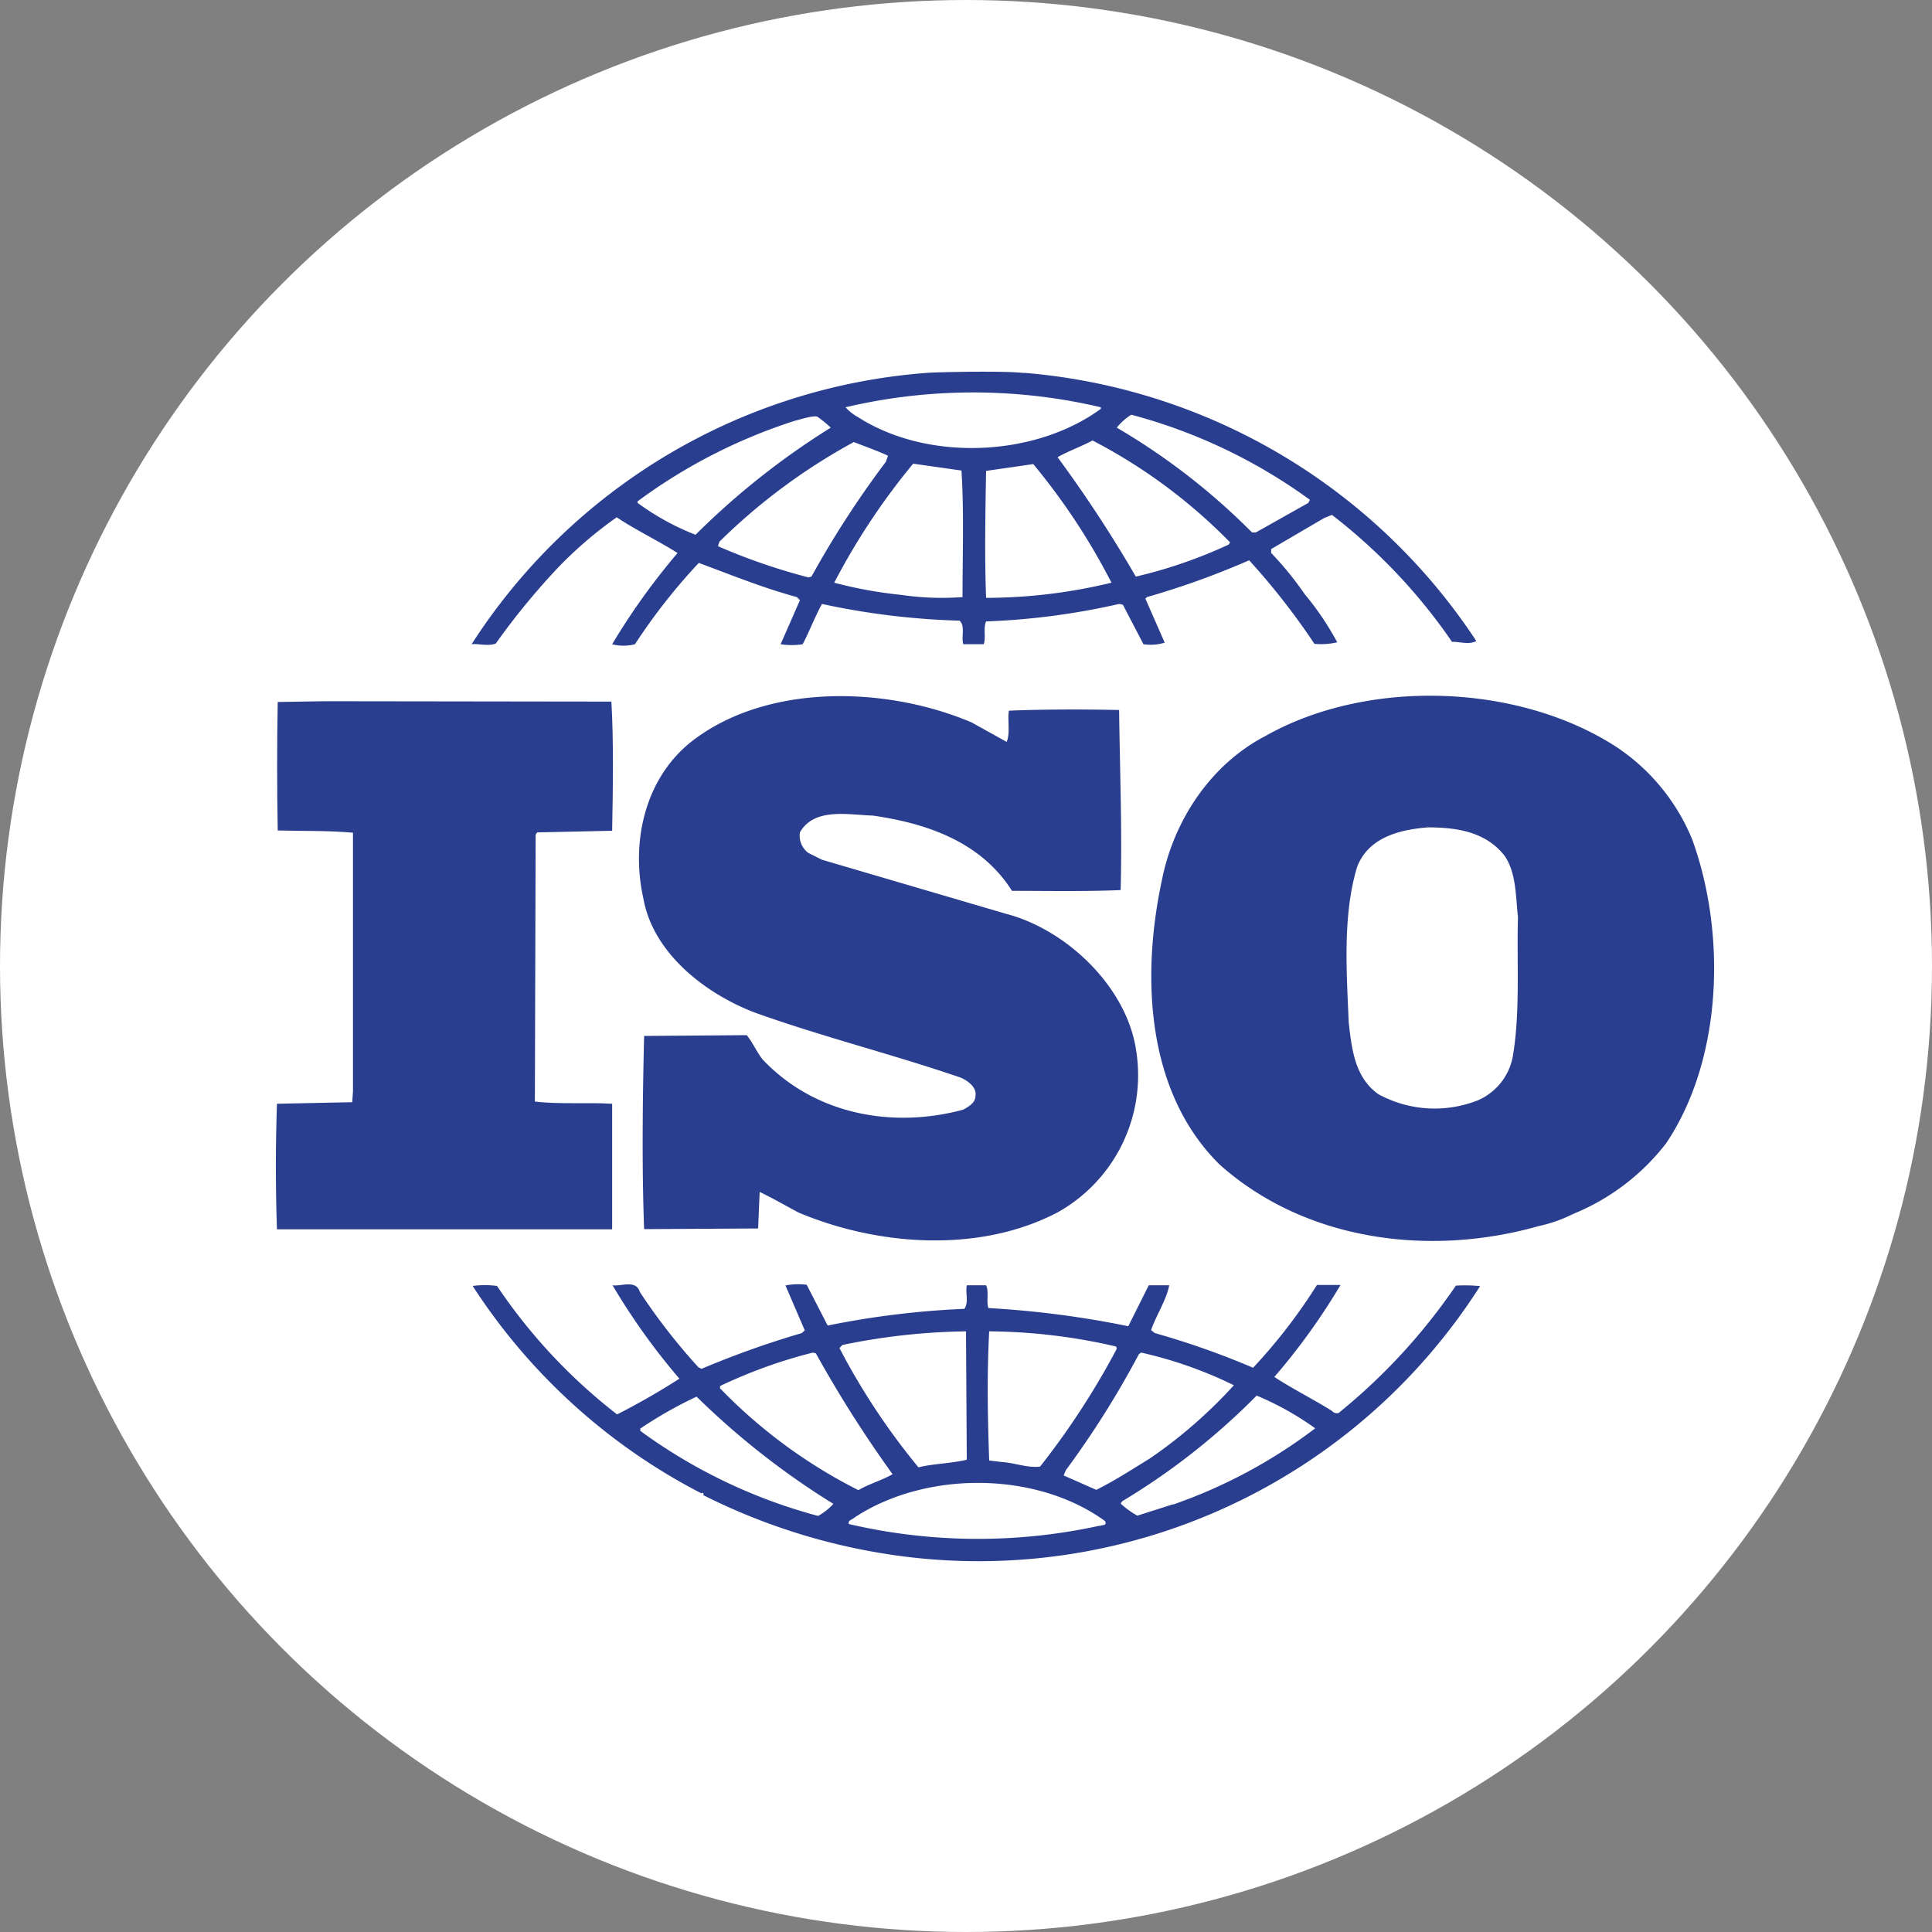
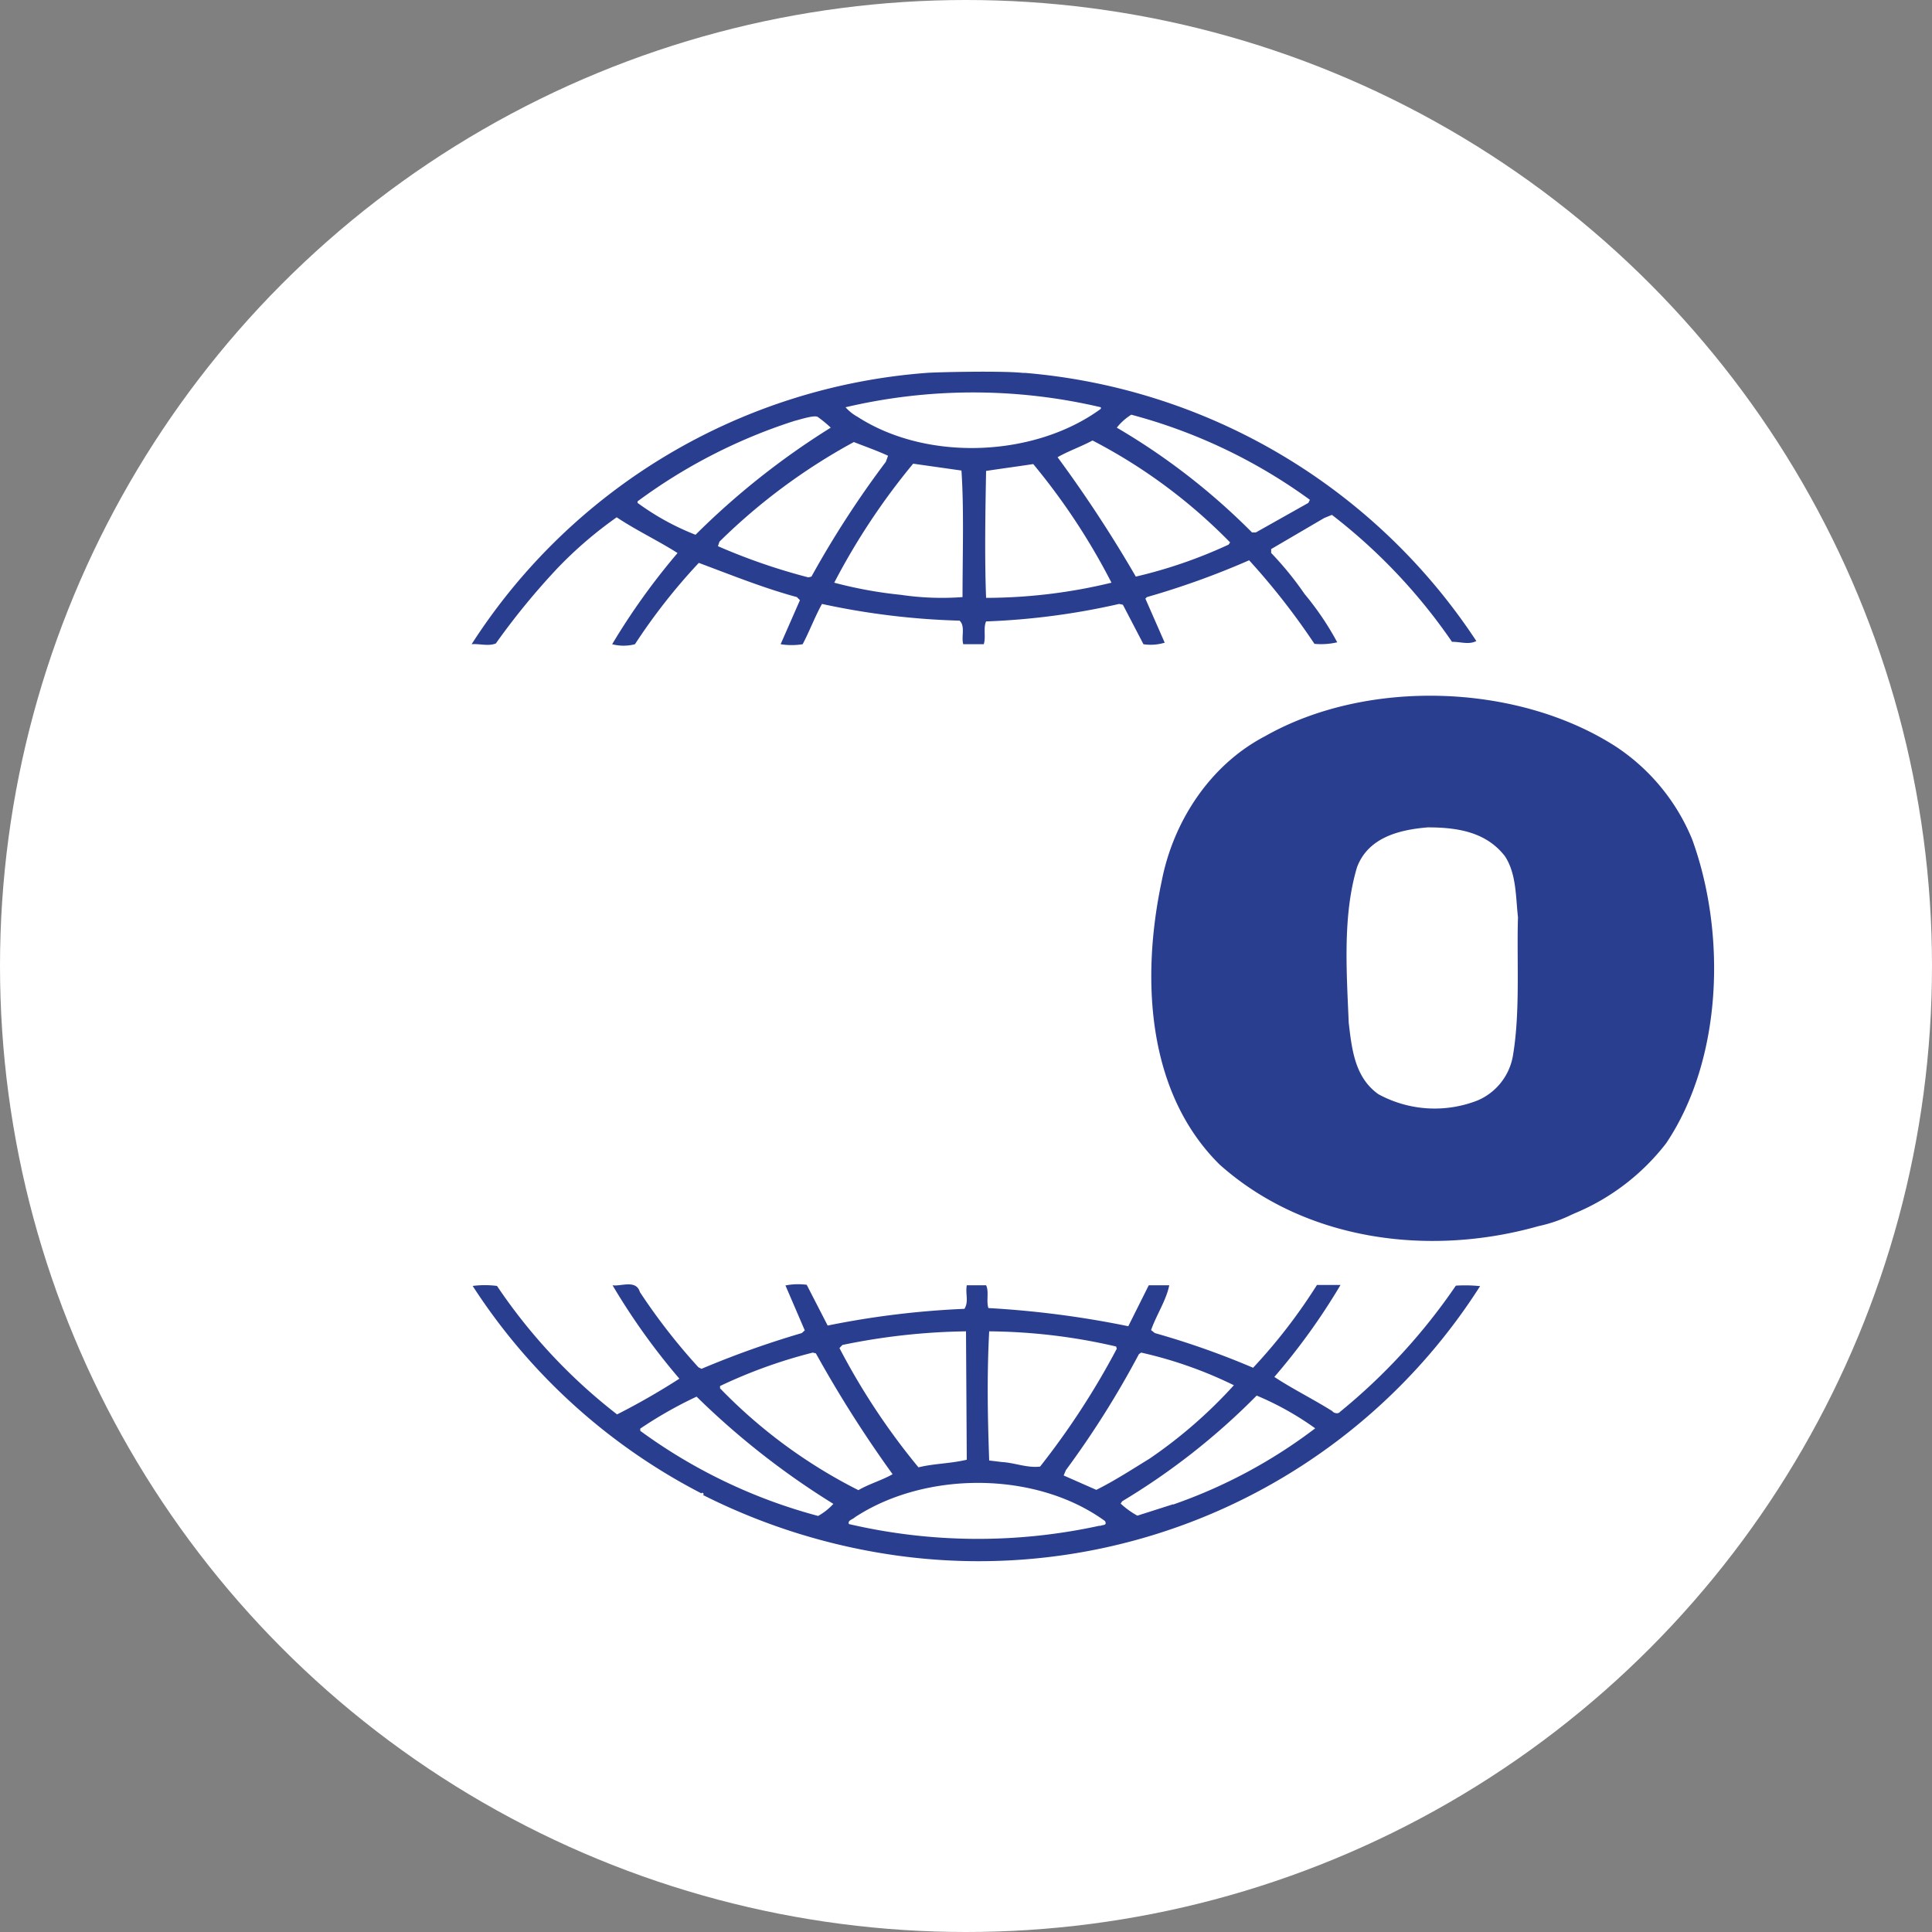
<svg xmlns="http://www.w3.org/2000/svg" viewBox="0 0 200 200">
  <rect x="0" y="0" width="200" height="200" fill="#808080" stroke="none" />
  <defs>
    <style>.cls-1{fill:#fff;}.cls-2{fill:#2a3e90;}</style>
  </defs>
  <title>medical-04</title>
  <g id="レイヤー_2" data-name="レイヤー 2">
    <g id="レイヤー_2-2" data-name="レイヤー 2">
      <circle class="cls-1" cx="100" cy="100" r="100" />
      <path class="cls-2" d="M106.09,38.6h-.23c-2.13-.23-8.89-.08-9.91,0A61.48,61.48,0,0,0,48.82,66.69c.78-.08,1.73.24,2.51-.08a73.76,73.76,0,0,1,6.38-7.79,41.86,41.86,0,0,1,6.13-5.27c2,1.34,4.33,2.44,6.3,3.7a69.74,69.74,0,0,0-6.77,9.44,4.69,4.69,0,0,0,2.36,0,61.32,61.32,0,0,1,6.61-8.42c3.38,1.26,6.69,2.6,10.15,3.54l.32.32-2,4.56a7.26,7.26,0,0,0,2.28,0c.71-1.34,1.26-2.83,2-4.17a77,77,0,0,0,14.24,1.73c.63.55.15,1.73.39,2.44h2.12c.24-.79-.07-1.65.24-2.36a73.88,73.88,0,0,0,13.77-1.81l.39.08,2.13,4.09a5,5,0,0,0,2.2-.16l-2-4.56.16-.16A83.82,83.82,0,0,0,129.31,58a72.67,72.67,0,0,1,6.76,8.65,7.31,7.31,0,0,0,2.36-.16,30,30,0,0,0-3.38-5,33.73,33.73,0,0,0-3.46-4.25v-.4l5.5-3.22.79-.32a58,58,0,0,1,12.43,13.14c.95,0,1.73.32,2.52-.08A62.11,62.11,0,0,0,106.09,38.6ZM72,55.36a26.52,26.52,0,0,1-6-3.3V51.9a56.06,56.06,0,0,1,16.28-8.34c.35-.07,2-.63,2.37-.4A12.57,12.57,0,0,1,86,44.27,79.1,79.1,0,0,0,72,55.36Zm12,4.33-.32.08a63,63,0,0,1-9.36-3.23l.16-.47A62,62,0,0,1,88.39,45.76c1.18.47,2.36.87,3.54,1.42l-.23.63A100.73,100.73,0,0,0,84,59.69Zm15.65,2.12a28.92,28.92,0,0,1-6.37-.23,44.18,44.18,0,0,1-6.92-1.26A69.83,69.83,0,0,1,94.53,48l5,.71C99.8,52.76,99.64,57.48,99.64,61.81ZM88.79,43.16a4.72,4.72,0,0,1-1.26-1,57.7,57.7,0,0,1,26.43,0v.16C107.12,47.33,96,47.81,88.79,43.16Zm13.29,18.73c-.16-4.17-.08-8.81,0-13.14,1.58-.24,3.31-.47,4.88-.71a67.32,67.32,0,0,1,8.1,12.28A55.35,55.35,0,0,1,102.08,61.89Zm25.1-5.51a49.47,49.47,0,0,1-9.6,3.31,134.34,134.34,0,0,0-8.1-12.36c1.1-.63,2.44-1.1,3.62-1.73a55.88,55.88,0,0,1,14.24,10.55Zm8.26-4.32L130,55.12h-.39a68.46,68.46,0,0,0-14-10.85,5.92,5.92,0,0,1,1.5-1.34,55.64,55.64,0,0,1,18.49,8.81Z" />
-       <path class="cls-2" d="M100.59,74.79C91.93,71.1,79.82,70.7,72,76.45,66.83,80.22,65.26,87,66.6,93c1,5.66,6.37,9.83,11.48,11.8,7,2.52,14.32,4.33,21.41,6.77.7.31,1.65,1,1.49,1.88,0,.71-.71,1.11-1.26,1.42-7.39,2-15.42.47-20.77-5.19-.63-.79-1-1.73-1.65-2.52l-10.62.08c-.16,6.37-.24,13.69,0,20l11.8-.07.16-3.78c1.33.63,2.67,1.41,4,2.12,8.18,3.46,18.72,4.25,26.83,0a16.25,16.25,0,0,0,8.18-16.52c-.86-6.69-7.16-12.75-13.53-14.4L85.09,89l-1.42-.71a2.22,2.22,0,0,1-.86-2.13c1.49-2.59,5-1.81,7.55-1.73,5.51.79,11.17,2.68,14.4,7.79,3.46,0,7.47.08,11.25-.08.16-6.45-.08-12.11-.16-18.64-3.54-.08-7.87-.08-11.41.07-.16,1,.16,2.29-.23,3.23Z" />
      <path class="cls-2" d="M175.18,86.91a21.1,21.1,0,0,0-7.87-9.6c-10.23-6.61-25.81-7.08-36.35-1.1-5.75,3-9.52,8.89-10.7,15-2.13,10-1.58,21.87,6,29.35,8.81,7.86,21.63,9.59,33,6.37a14.81,14.81,0,0,0,3.44-1.19l.34-.15a23.23,23.23,0,0,0,9.44-7.24C178.32,109.65,178.72,96.67,175.18,86.91Zm-18.57,22.42A6.16,6.16,0,0,1,153,113.9a12.16,12.16,0,0,1-10.31-.63c-2.44-1.73-2.75-4.64-3.07-7.4-.23-5.43-.63-11.17.87-16.13,1.18-3.07,4.4-3.85,7.31-4.09,3.07,0,6.06.47,8,3,1.18,1.81,1.1,4.17,1.34,6.3C157,99.42,157.39,104.77,156.61,109.33Z" />
-       <path class="cls-2" d="M33.63,72.59l-4.88.08c-.08,4.17-.08,9,0,13.3,2.68.07,5.2,0,7.79.23V113l-.08,1.1-7.79.16c-.15,4.41-.15,8.66,0,13h34.7v-13c-2.59-.16-5.51.08-8-.23l.08-27.62.15-.24L63.37,86c.08-4.48.16-9.28-.08-13.37Z" />
      <path class="cls-2" d="M150.71,133.09a61.56,61.56,0,0,1-12,13.07c-.16.23-.63.15-.79-.08-2-1.26-4.09-2.28-6-3.54a66.34,66.34,0,0,0,6.85-9.52h-2.44a57,57,0,0,1-6.61,8.57A84.21,84.21,0,0,0,119.55,138l-.39-.31c.55-1.58,1.57-3.07,1.88-4.64h-2.12l-2.12,4.24a99.79,99.79,0,0,0-14.48-1.88c-.24-.71.08-1.73-.24-2.36h-2c-.16.94.23,1.65-.24,2.44a90.15,90.15,0,0,0-14.16,1.73L83.51,133a6.81,6.81,0,0,0-2.2.07l2,4.65L83,138a96.21,96.21,0,0,0-10.38,3.7l-.32-.16a62.74,62.74,0,0,1-6.06-7.79c-.39-1.33-2-.55-2.83-.7a68.39,68.39,0,0,0,6.92,9.67,72.91,72.91,0,0,1-6.45,3.7,57.16,57.16,0,0,1-12.43-13.3,9.66,9.66,0,0,0-2.52,0,62.07,62.07,0,0,0,23.69,21.48.07.07,0,0,1,.07-.07c.08,0,.24.15.08.23A64.23,64.23,0,0,0,92.64,161a61.54,61.54,0,0,0,60.58-27.86A15,15,0,0,0,150.71,133.09Zm-32.81,7.09.23-.16a43.17,43.17,0,0,1,9.6,3.38A49.23,49.23,0,0,1,119,151c-1.81,1.11-3.62,2.29-5.51,3.23l-3.38-1.49.23-.55A95.71,95.71,0,0,0,117.9,140.18Zm-15.5-2.36a59.74,59.74,0,0,1,13.14,1.57l.07.23a80.39,80.39,0,0,1-7.94,12.2c-1.34.16-2.6-.39-3.94-.47l-1.33-.16C102.24,146.55,102.16,142.46,102.4,137.82Zm-15.19,1.41A67,67,0,0,1,100,137.82l.08,13.29c-1.66.4-3.47.4-5,.79a70.68,70.68,0,0,1-8.18-12.35Zm-12.67,4.25a51.88,51.88,0,0,1,9.6-3.46l.32.08a124.65,124.65,0,0,0,7.94,12.51c-1.1.63-2.43,1-3.54,1.65a53.33,53.33,0,0,1-14.32-10.54Zm10.15,13.45a55.25,55.25,0,0,1-18.41-8.81v-.23a43,43,0,0,1,5.83-3.31,80.93,80.93,0,0,0,14.16,11.1A6.23,6.23,0,0,1,84.69,156.93Zm29.19,1a58.92,58.92,0,0,1-26-.16c-.16-.39.39-.47.63-.71,7.32-4.8,18.73-4.8,25.88.4C114.67,158,114,157.8,113.88,158Zm7.56-2.21-3.7,1.18a8.63,8.63,0,0,1-1.73-1.25l.16-.24a70.58,70.58,0,0,0,13.92-10.94,30.58,30.58,0,0,1,6.06,3.39A53,53,0,0,1,121.44,155.75Z" />
    </g>
  </g>
</svg>